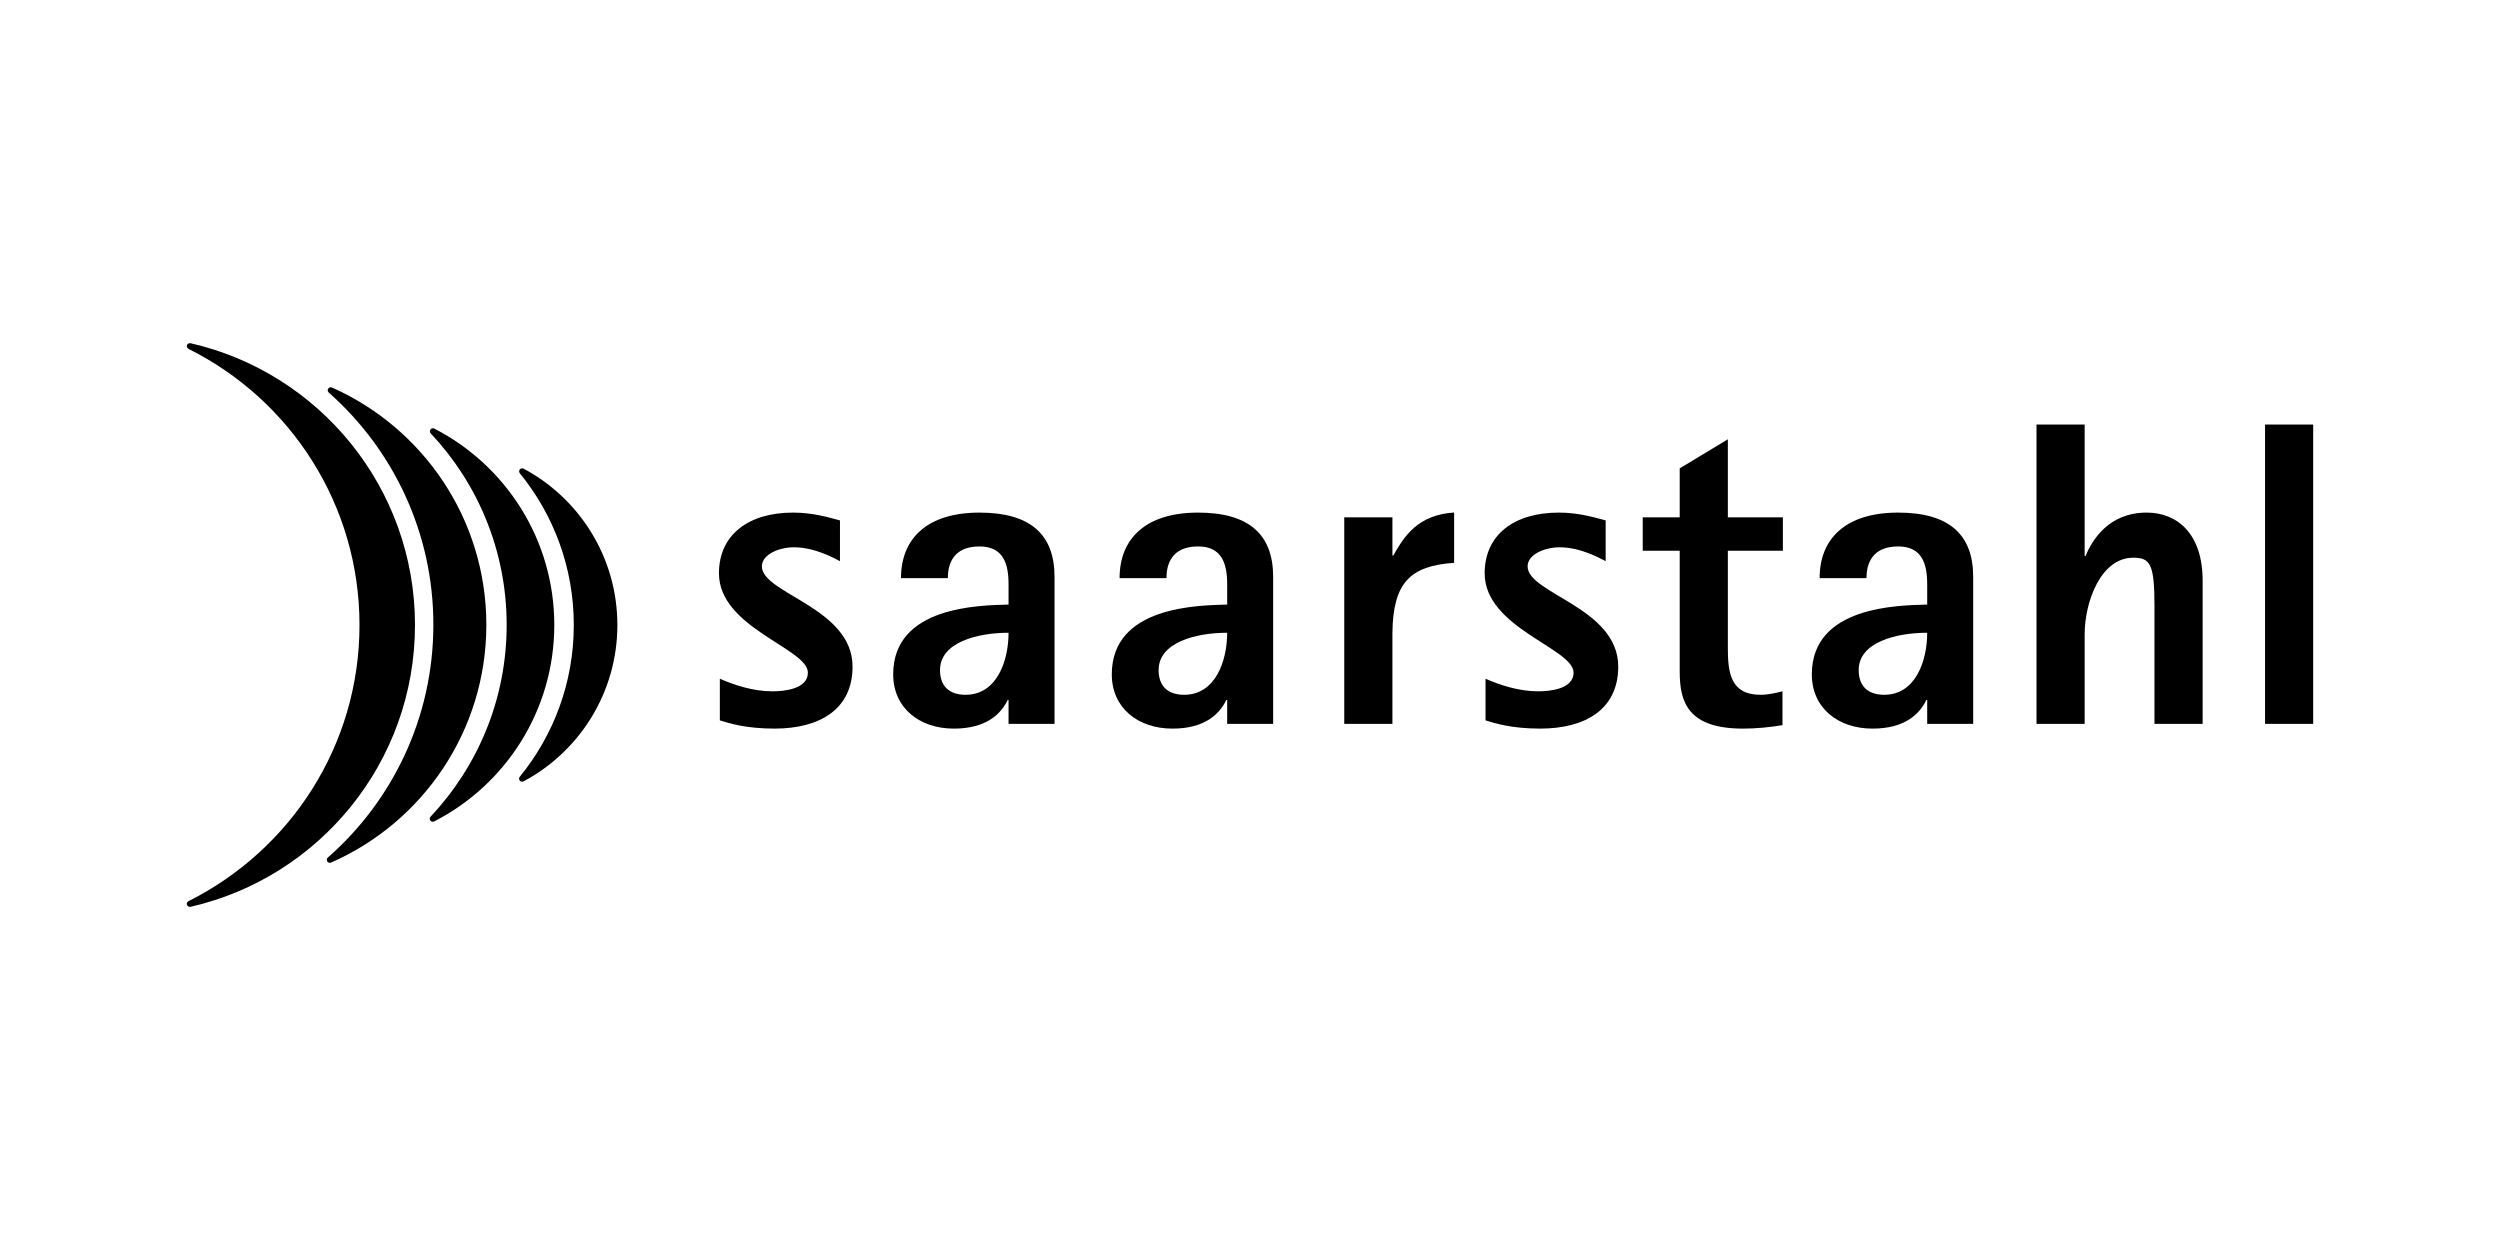
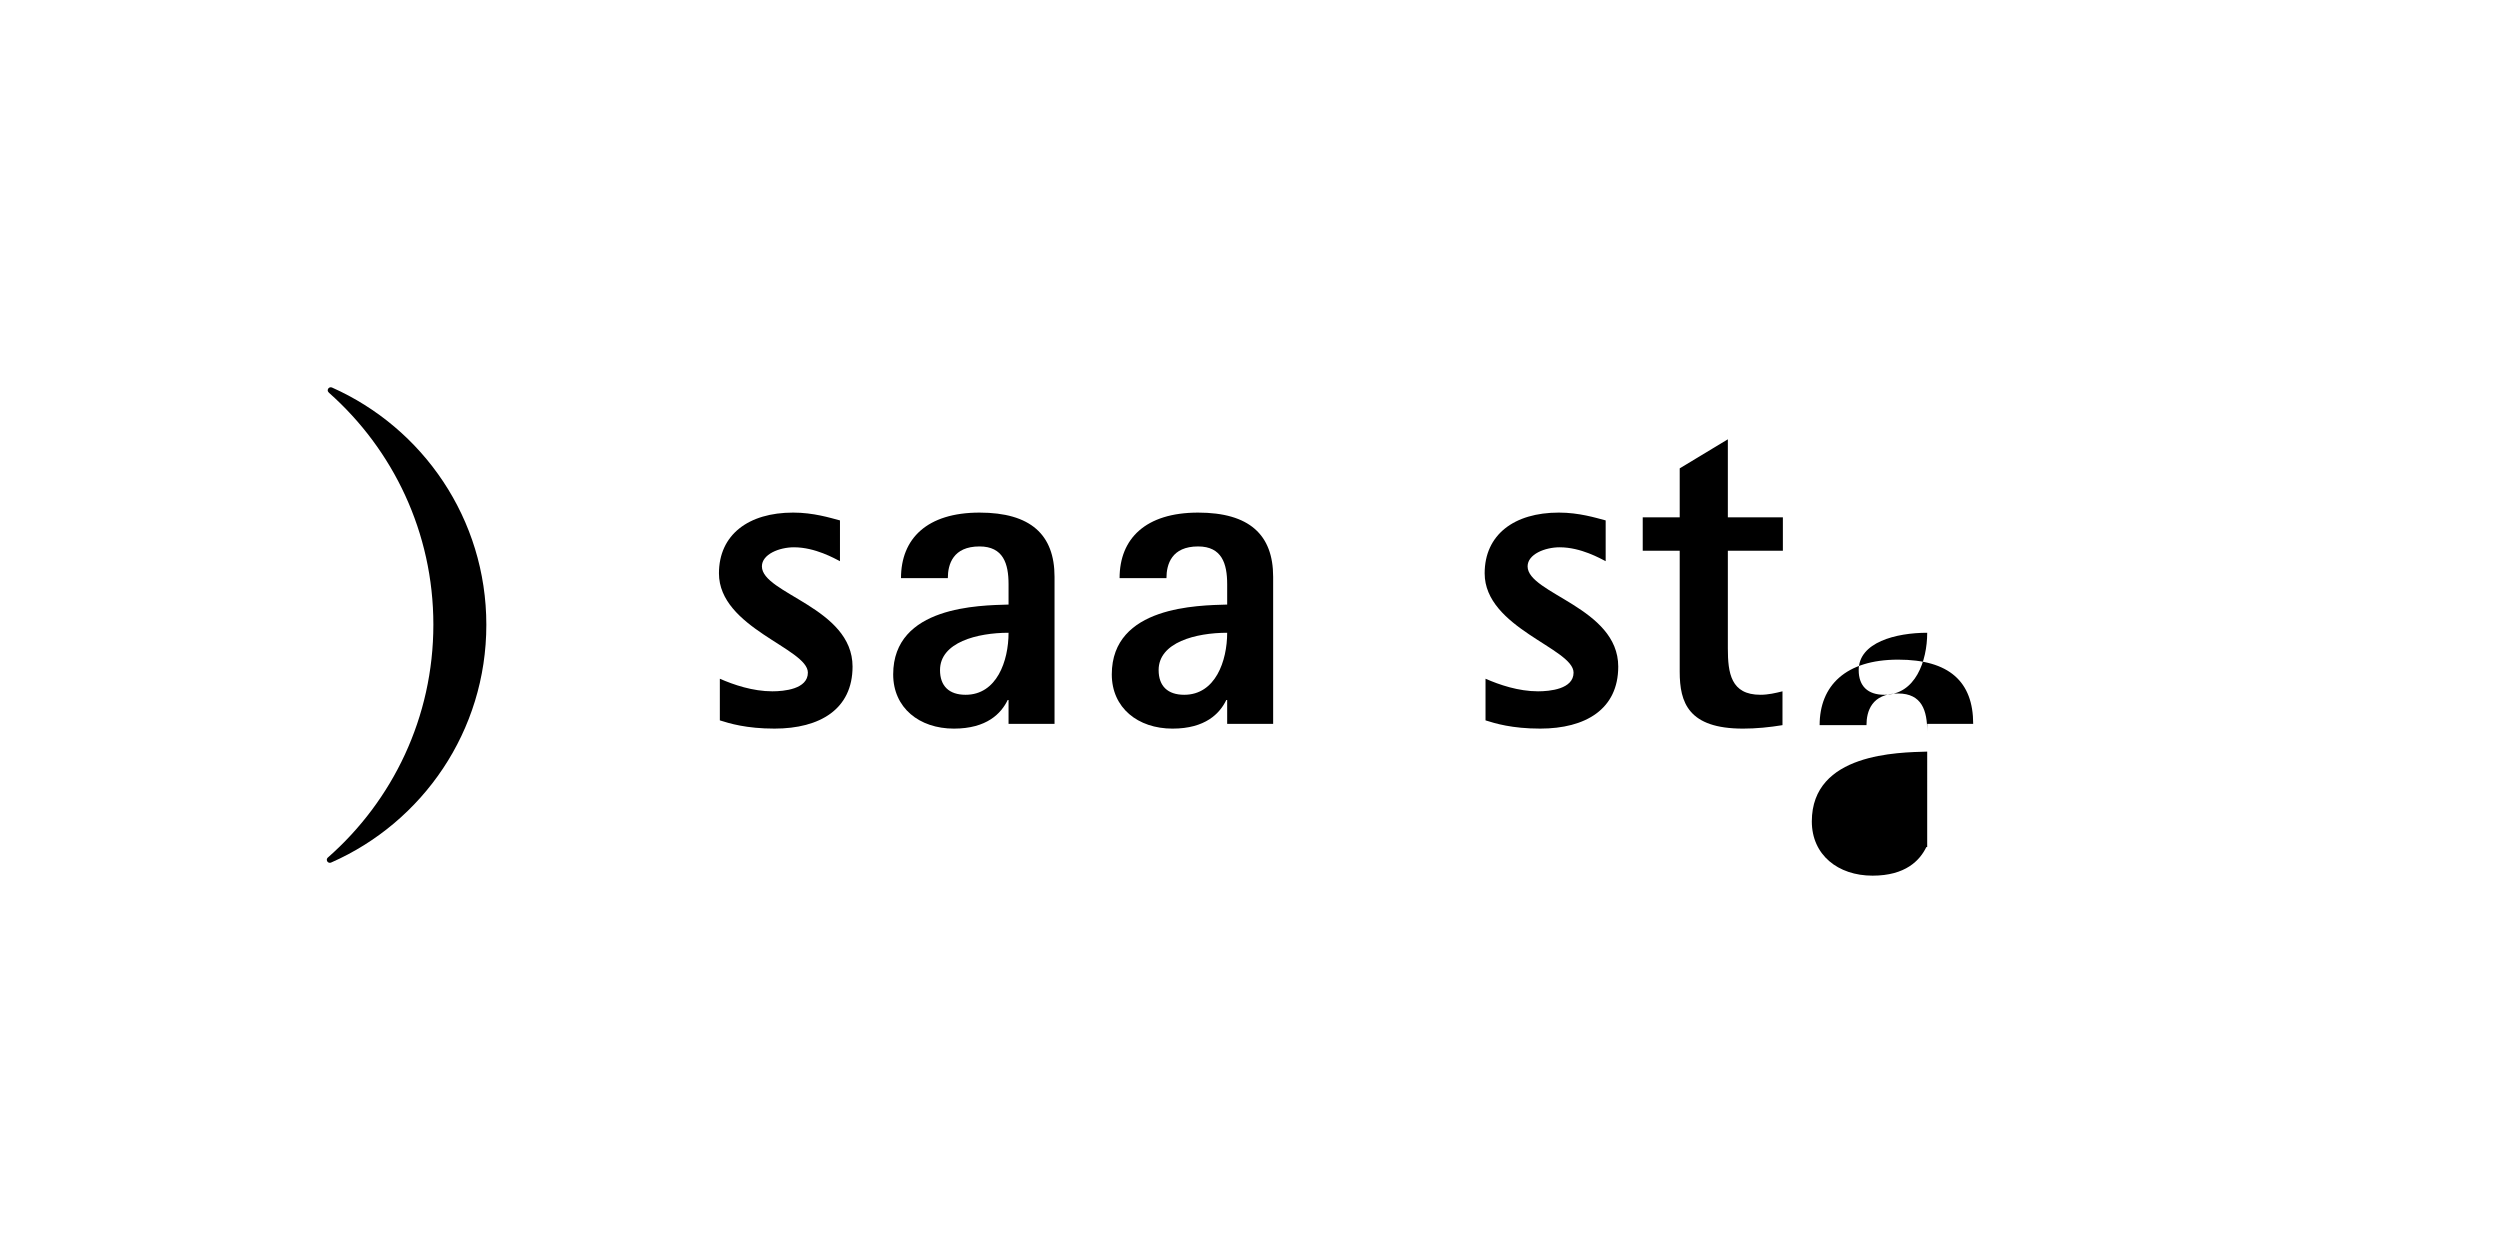
<svg xmlns="http://www.w3.org/2000/svg" viewBox="0 0 340.157 170.079" xml:space="preserve">
  <path d="M114.289 70.809c-1.355-.355-3.599-1.064-6.372-1.064-6.078 0-10.094 3.01-10.094 8.264 0 7.435 12.099 10.21 12.099 13.511 0 2.248-3.245 2.542-4.839 2.542-2.656 0-5.253-.886-7.139-1.712v5.666c1.296.411 3.599 1.12 7.435 1.12 6.197 0 10.622-2.654 10.622-8.437 0-8.028-12.334-9.917-12.334-13.635 0-1.653 2.361-2.598 4.367-2.598 2.892 0 5.548 1.537 6.255 1.889v-5.547h-1e-7z" />
  <path fill-rule="evenodd" clip-rule="evenodd" d="M137.226 98.488h6.257V78.481c0-5.726-3.245-8.735-10.209-8.735-7.142 0-10.682 3.542-10.682 8.913h6.373c0-1.888.71-4.309 4.309-4.309 3.246 0 3.952 2.36 3.952 5.134v2.774c-3.894.118-15.697.176-15.697 9.501 0 4.546 3.54 7.378 8.262 7.378 4.484 0 6.433-2.066 7.318-3.895h.117v3.246zm-9.324-7.317c0-3.778 5.075-5.076 9.324-5.076 0 3.836-1.594 8.439-5.841 8.439-2.244 0-3.484-1.18-3.484-3.362zM166.972 98.488h6.256V78.481c0-5.726-3.246-8.735-10.212-8.735-7.139 0-10.682 3.542-10.682 8.913h6.377c0-1.888.707-4.309 4.306-4.309 3.246 0 3.956 2.36 3.956 5.134v2.774c-3.895.118-15.7.176-15.7 9.501 0 4.546 3.54 7.378 8.262 7.378 4.486 0 6.434-2.066 7.32-3.895h.117v3.246h-1e-7zm-9.326-7.317c0-3.778 5.076-5.076 9.326-5.076 0 3.836-1.593 8.439-5.843 8.439-2.243 0-3.482-1.18-3.482-3.362z" />
  <path d="M218.472 70.809c-1.356-.355-3.602-1.064-6.374-1.064-6.079 0-10.091 3.01-10.091 8.264 0 7.435 12.096 10.21 12.096 13.511 0 2.248-3.243 2.542-4.838 2.542-2.656 0-5.251-.886-7.14-1.712v5.666c1.297.411 3.6 1.12 7.436 1.12 6.199 0 10.622-2.654 10.622-8.437 0-8.028-12.333-9.917-12.333-13.635 0-1.653 2.36-2.598 4.367-2.598 2.891 0 5.547 1.537 6.255 1.889v-5.547zM242.53 94.062c-.945.238-1.945.471-3.009.471-4.014 0-4.425-2.952-4.425-6.314V74.938h7.487v-4.545h-7.487V59.772l-6.55 3.955v6.667h-5.031v4.545h5.031v16.466c0 4.192 1.178 7.732 8.616 7.732 1.769 0 3.6-.178 5.368-.471v-4.603z" />
-   <path fill-rule="evenodd" clip-rule="evenodd" d="M262.22 98.488h6.257V78.481c0-5.726-3.245-8.735-10.211-8.735-7.141 0-10.682 3.542-10.682 8.913h6.375c0-1.888.709-4.309 4.308-4.309 3.247 0 3.953 2.36 3.953 5.134v2.774c-3.894.118-15.698.176-15.698 9.501 0 4.546 3.543 7.378 8.264 7.378 4.485 0 6.432-2.066 7.318-3.895h.116v3.246zm-9.322-7.317c0-3.778 5.073-5.076 9.322-5.076 0 3.836-1.593 8.439-5.84 8.439-2.244 0-3.482-1.18-3.482-3.362z" />
-   <path d="M277.093 98.488h6.55V86.33c0-4.426 2.182-10.446 6.61-10.446 2.302 0 2.891.826 2.891 6.55v16.054h6.554V79.011c0-6.433-3.485-9.266-7.615-9.266-5.193 0-7.438 3.777-8.322 5.903h-.118V57.766h-6.55v40.723zM308.189 98.488h6.55V57.766h-6.55v40.723zM70.629 105.954c0-.101.035-.189.091-.262 4.6-5.638 7.352-12.826 7.352-20.653 0-7.826-2.75-15.01-7.338-20.638-.06-.083-.099-.165-.099-.269 0-.227.185-.411.412-.411.066 0 .131.011.184.038 7.6 4.055 12.771 12.066 12.771 21.283 0 9.197-5.152 17.191-12.726 21.25-.093.044-.151.069-.239.069-.23-1e-7-.409-.182-.409-.407z" />
-   <path d="M58.472 111.408c0-.105.034-.197.099-.271 6.444-6.854 10.367-16.02 10.367-26.1 0-10.079-3.92-19.244-10.315-26.051-.073-.08-.134-.182-.134-.303 0-.227.186-.413.413-.413.066 0 .128.014.181.04 9.708 4.989 16.336 15.084 16.336 26.727 0 11.634-6.62 21.726-16.299 26.707-.03.021-.194.069-.244.069-.229-1e-7-.404-.182-.404-.406z" />
+   <path fill-rule="evenodd" clip-rule="evenodd" d="M262.22 98.488h6.257c0-5.726-3.245-8.735-10.211-8.735-7.141 0-10.682 3.542-10.682 8.913h6.375c0-1.888.709-4.309 4.308-4.309 3.247 0 3.953 2.36 3.953 5.134v2.774c-3.894.118-15.698.176-15.698 9.501 0 4.546 3.543 7.378 8.264 7.378 4.485 0 6.432-2.066 7.318-3.895h.116v3.246zm-9.322-7.317c0-3.778 5.073-5.076 9.322-5.076 0 3.836-1.593 8.439-5.84 8.439-2.244 0-3.482-1.18-3.482-3.362z" />
  <path d="M44.467 116.989c0-.137.068-.258.171-.335 8.791-7.731 14.327-19.052 14.327-31.664 0-12.556-5.492-23.828-14.203-31.55-.097-.101-.172-.198-.172-.336 0-.229.186-.413.413-.413.054 0 .106.008.153.028C57.551 58.228 66.173 70.615 66.173 85.017c0 14.445-8.671 26.862-21.09 32.33-.037.017-.161.056-.204.052-.227-2e-7-.412-.181-.412-.41z" />
-   <path d="M25.419 122.981c0-.149.083-.282.204-.353 13.853-6.936 23.291-21.159 23.291-37.585 0-16.444-9.458-30.679-23.231-37.555-.139-.085-.265-.208-.265-.385 0-.228.186-.412.415-.412l.078.006c17.496 3.986 30.553 19.642 30.553 38.346 0 18.685-13.027 34.318-30.496 38.329-.04.008-.069.013-.102.017-.273 0-.448-.177-.448-.407zM182.903 98.488h6.554V86.153c.069-6.869 2.409-9.169 8.395-9.573V69.734c-4.9.32-6.743 3.141-8.278 5.855h-.117v-5.195h-6.554v28.095z" />
</svg>